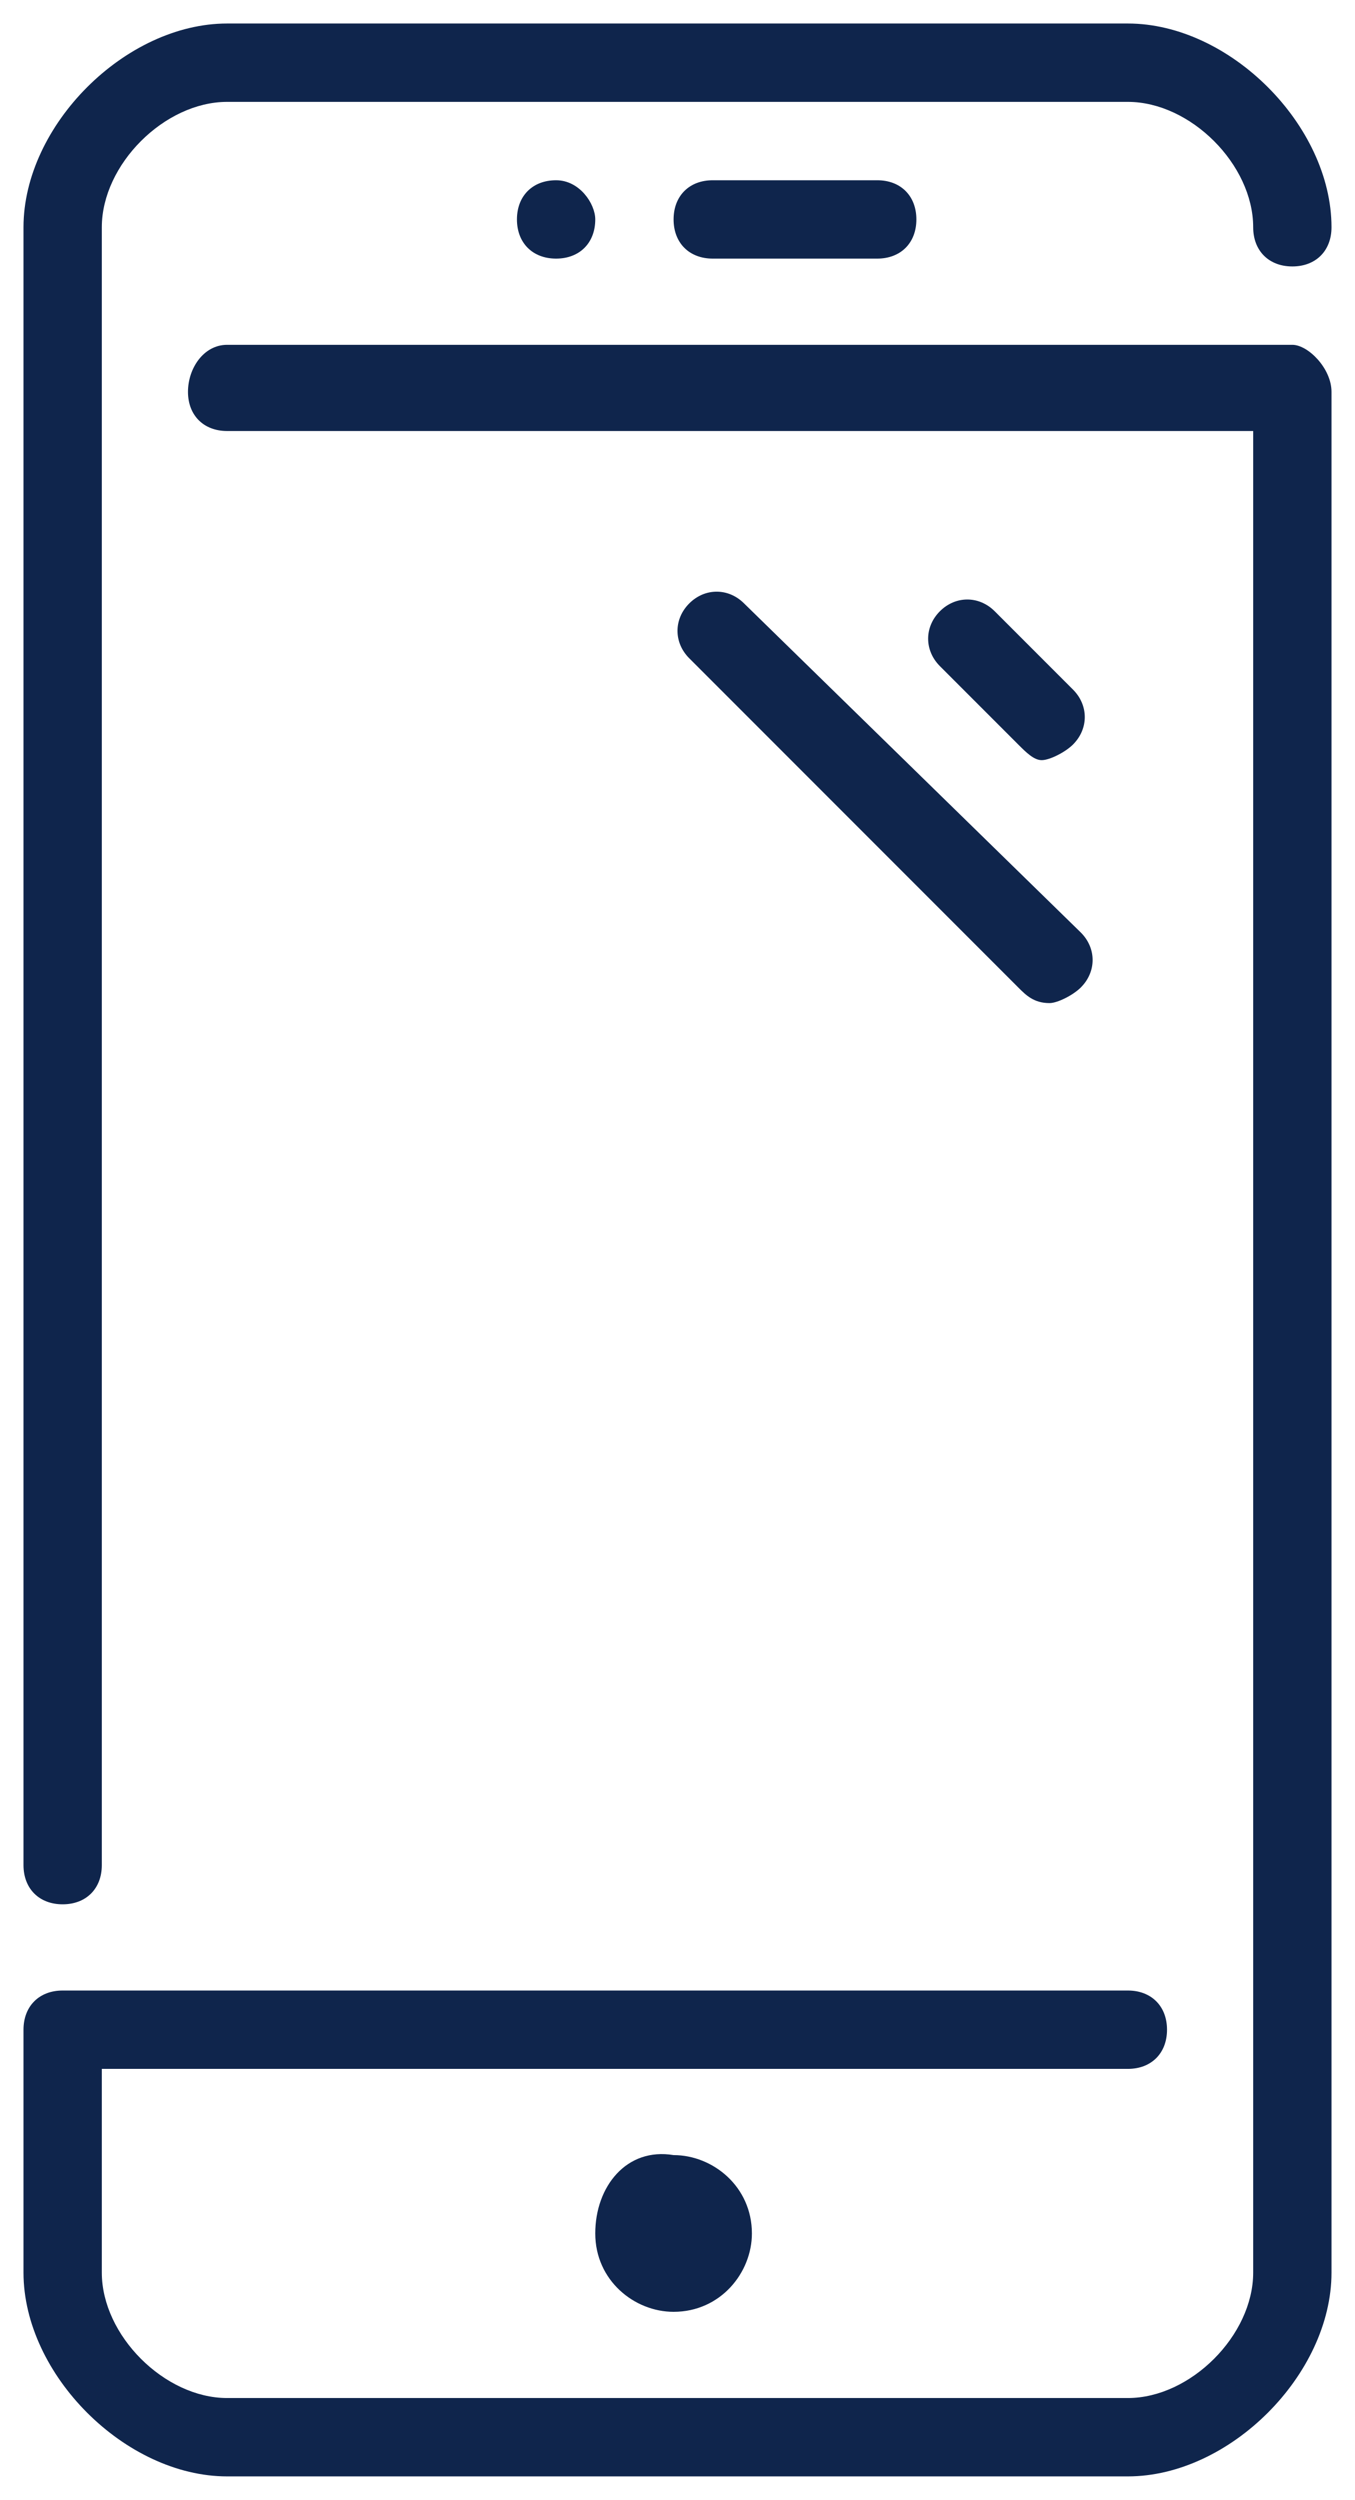
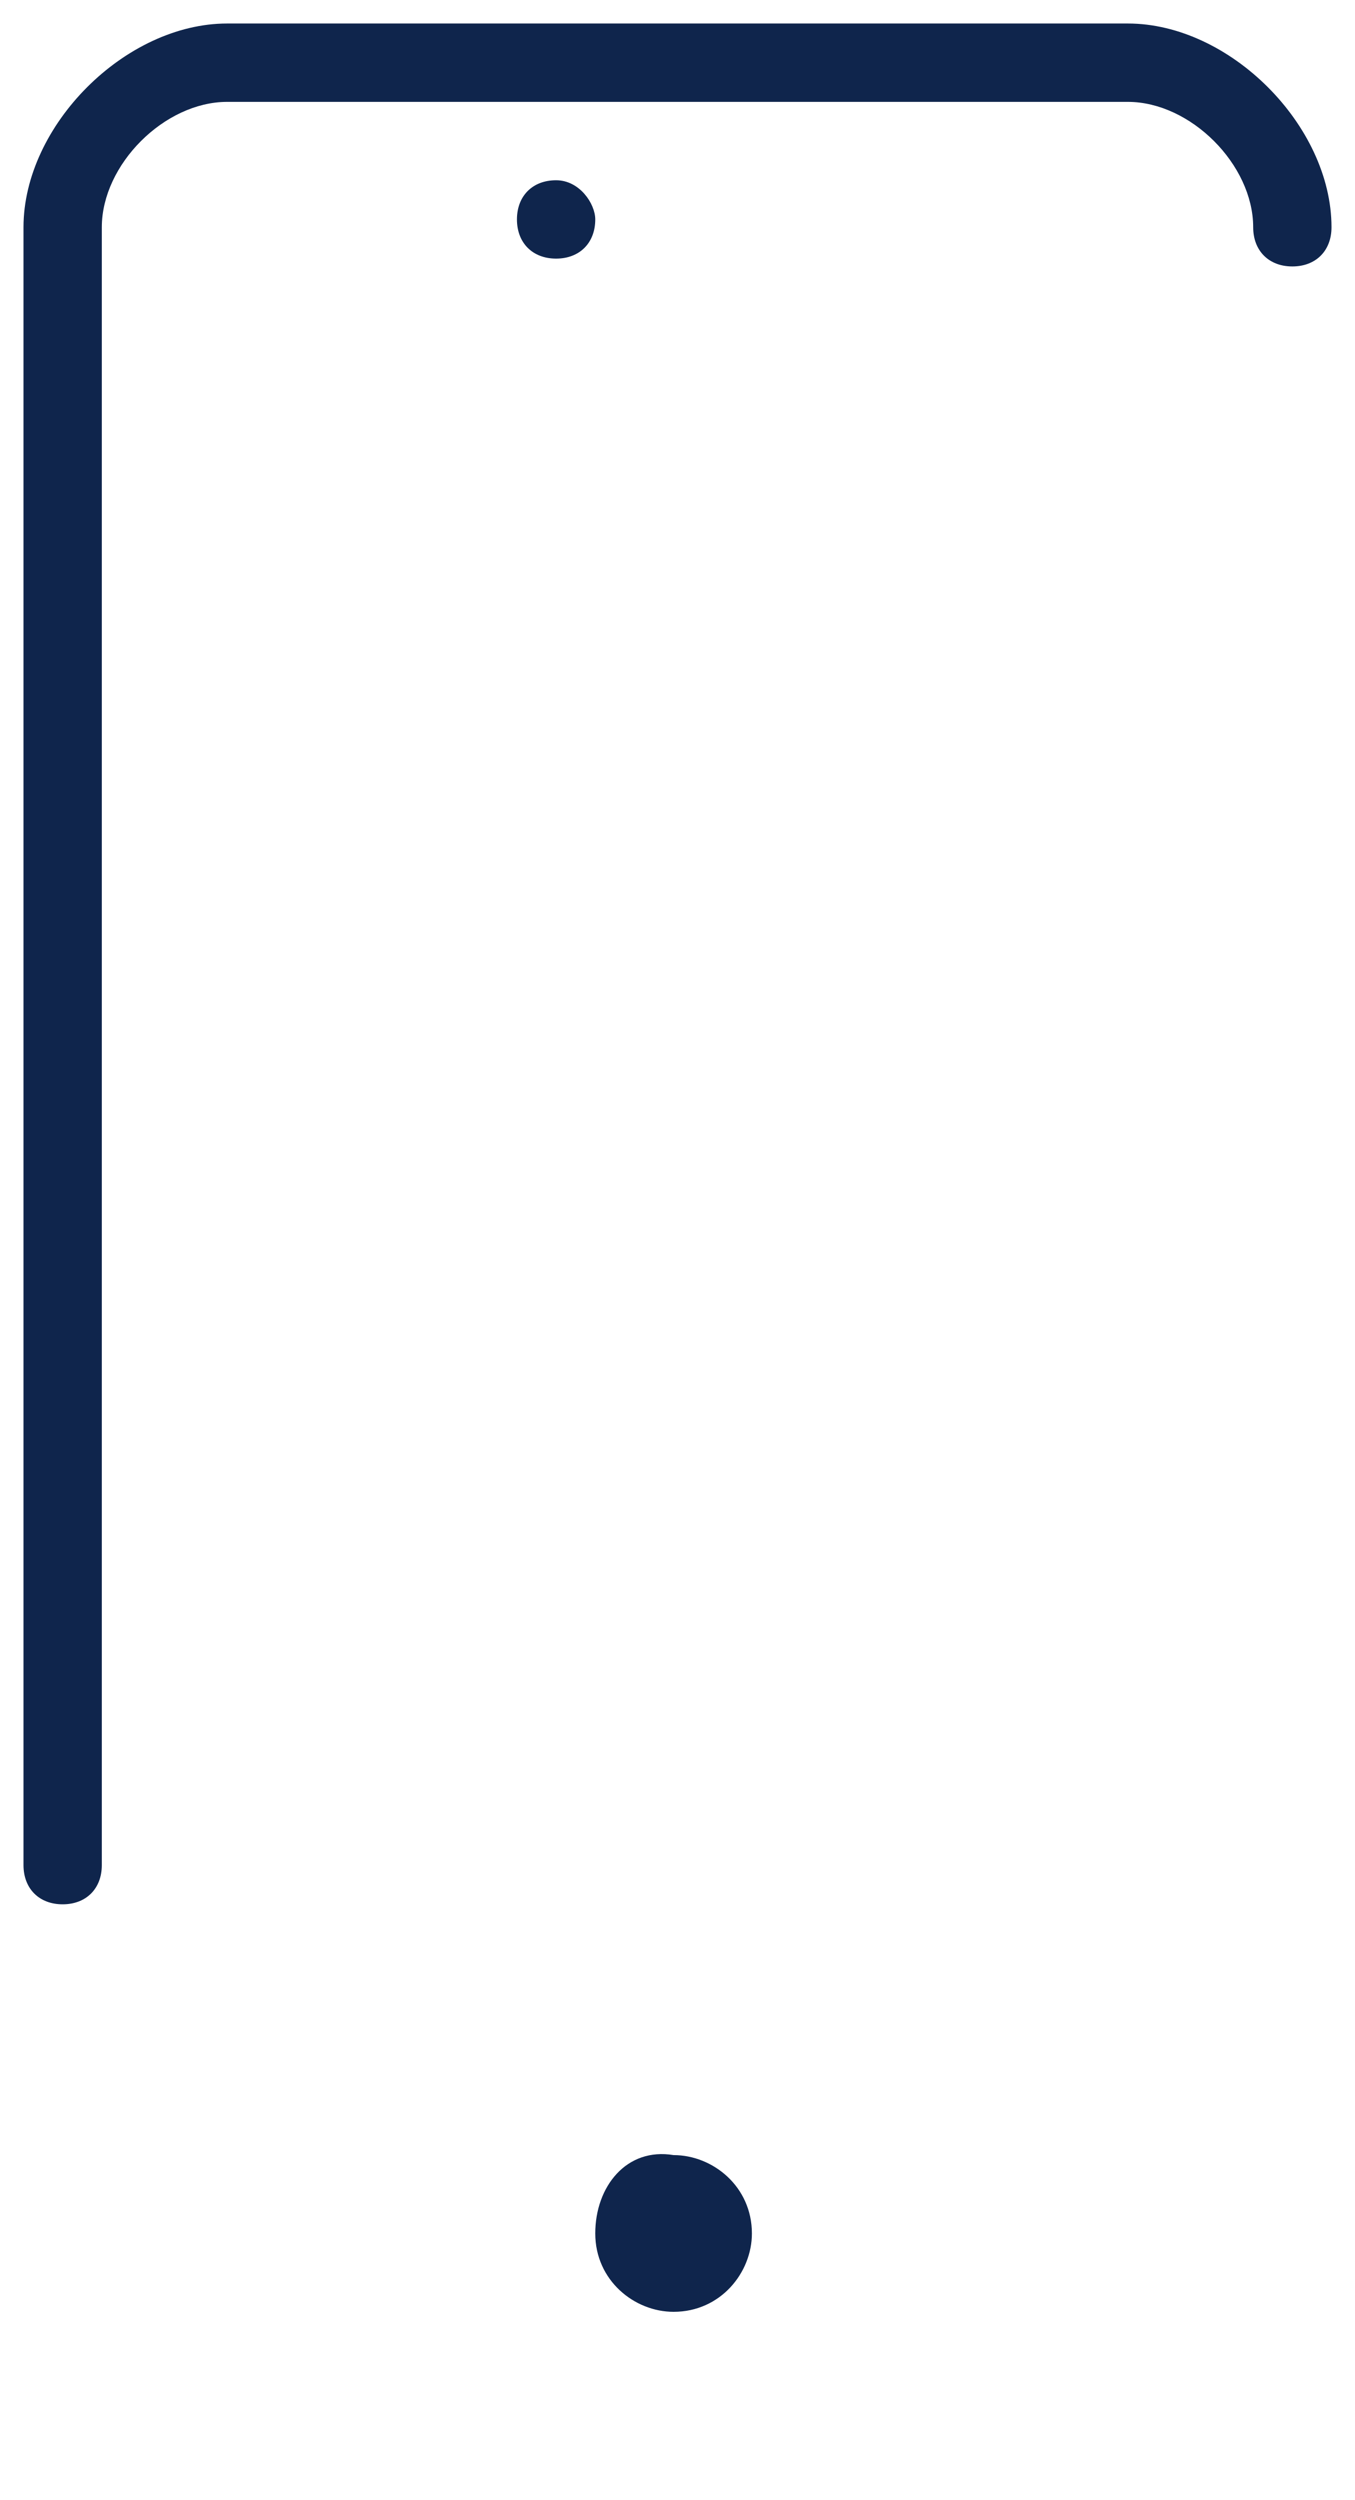
<svg xmlns="http://www.w3.org/2000/svg" version="1.1" id="Layer_1" x="0px" y="0px" viewBox="0 0 17.3 31.9" style="enable-background:new 0 0 17.3 31.9;" xml:space="preserve">
  <style type="text/css">
	.st0{fill:#0F254C;}
</style>
  <g>
    <path class="st0" d="M7.1,2.3c-0.3,0-0.5,0.2-0.5,0.5c0,0.3,0.2,0.5,0.5,0.5c0.3,0,0.5-0.2,0.5-0.5C7.6,2.6,7.4,2.3,7.1,2.3   L7.1,2.3z M7.1,2.3" />
    <path class="st0" d="M7.6,28.5c0,0.6,0.5,1,1,1c0.6,0,1-0.5,1-1c0-0.6-0.5-1-1-1C8,27.4,7.6,27.9,7.6,28.5L7.6,28.5z M7.6,28.5" />
    <path class="st0" d="M0.8,24.3c0.3,0,0.5-0.2,0.5-0.5V2.9c0-0.8,0.8-1.6,1.6-1.6h11.5c0.8,0,1.6,0.8,1.6,1.6c0,0.3,0.2,0.5,0.5,0.5   c0.3,0,0.5-0.2,0.5-0.5c0-1.3-1.3-2.6-2.6-2.6H2.9c-1.3,0-2.6,1.3-2.6,2.6v20.9C0.3,24.1,0.5,24.3,0.8,24.3L0.8,24.3z M0.8,24.3" />
-     <path class="st0" d="M9.1,2.3c-0.3,0-0.5,0.2-0.5,0.5c0,0.3,0.2,0.5,0.5,0.5h2.1c0.3,0,0.5-0.2,0.5-0.5c0-0.3-0.2-0.5-0.5-0.5H9.1z    M9.1,2.3" />
-     <path class="st0" d="M13.3,9.7c0.1,0,0.3-0.1,0.4-0.2c0.2-0.2,0.2-0.5,0-0.7l-1-1c-0.2-0.2-0.5-0.2-0.7,0c-0.2,0.2-0.2,0.5,0,0.7   l1,1C13.1,9.6,13.2,9.7,13.3,9.7L13.3,9.7z M13.3,9.7" />
-     <path class="st0" d="M8.8,7.7c-0.2,0.2-0.2,0.5,0,0.7l4.2,4.2c0.1,0.1,0.2,0.2,0.4,0.2c0.1,0,0.3-0.1,0.4-0.2   c0.2-0.2,0.2-0.5,0-0.7L9.5,7.7C9.3,7.5,9,7.5,8.8,7.7L8.8,7.7z M8.8,7.7" />
-     <path class="st0" d="M16.5,4.4H2.9C2.6,4.4,2.4,4.7,2.4,5c0,0.3,0.2,0.5,0.5,0.5h13.1V29c0,0.8-0.8,1.6-1.6,1.6H2.9   c-0.8,0-1.6-0.8-1.6-1.6v-2.6h13.1c0.3,0,0.5-0.2,0.5-0.5c0-0.3-0.2-0.5-0.5-0.5H0.8c-0.3,0-0.5,0.2-0.5,0.5V29   c0,1.3,1.3,2.6,2.6,2.6h11.5c1.3,0,2.6-1.3,2.6-2.6V5C17,4.7,16.7,4.4,16.5,4.4L16.5,4.4z M16.5,4.4" />
  </g>
</svg>